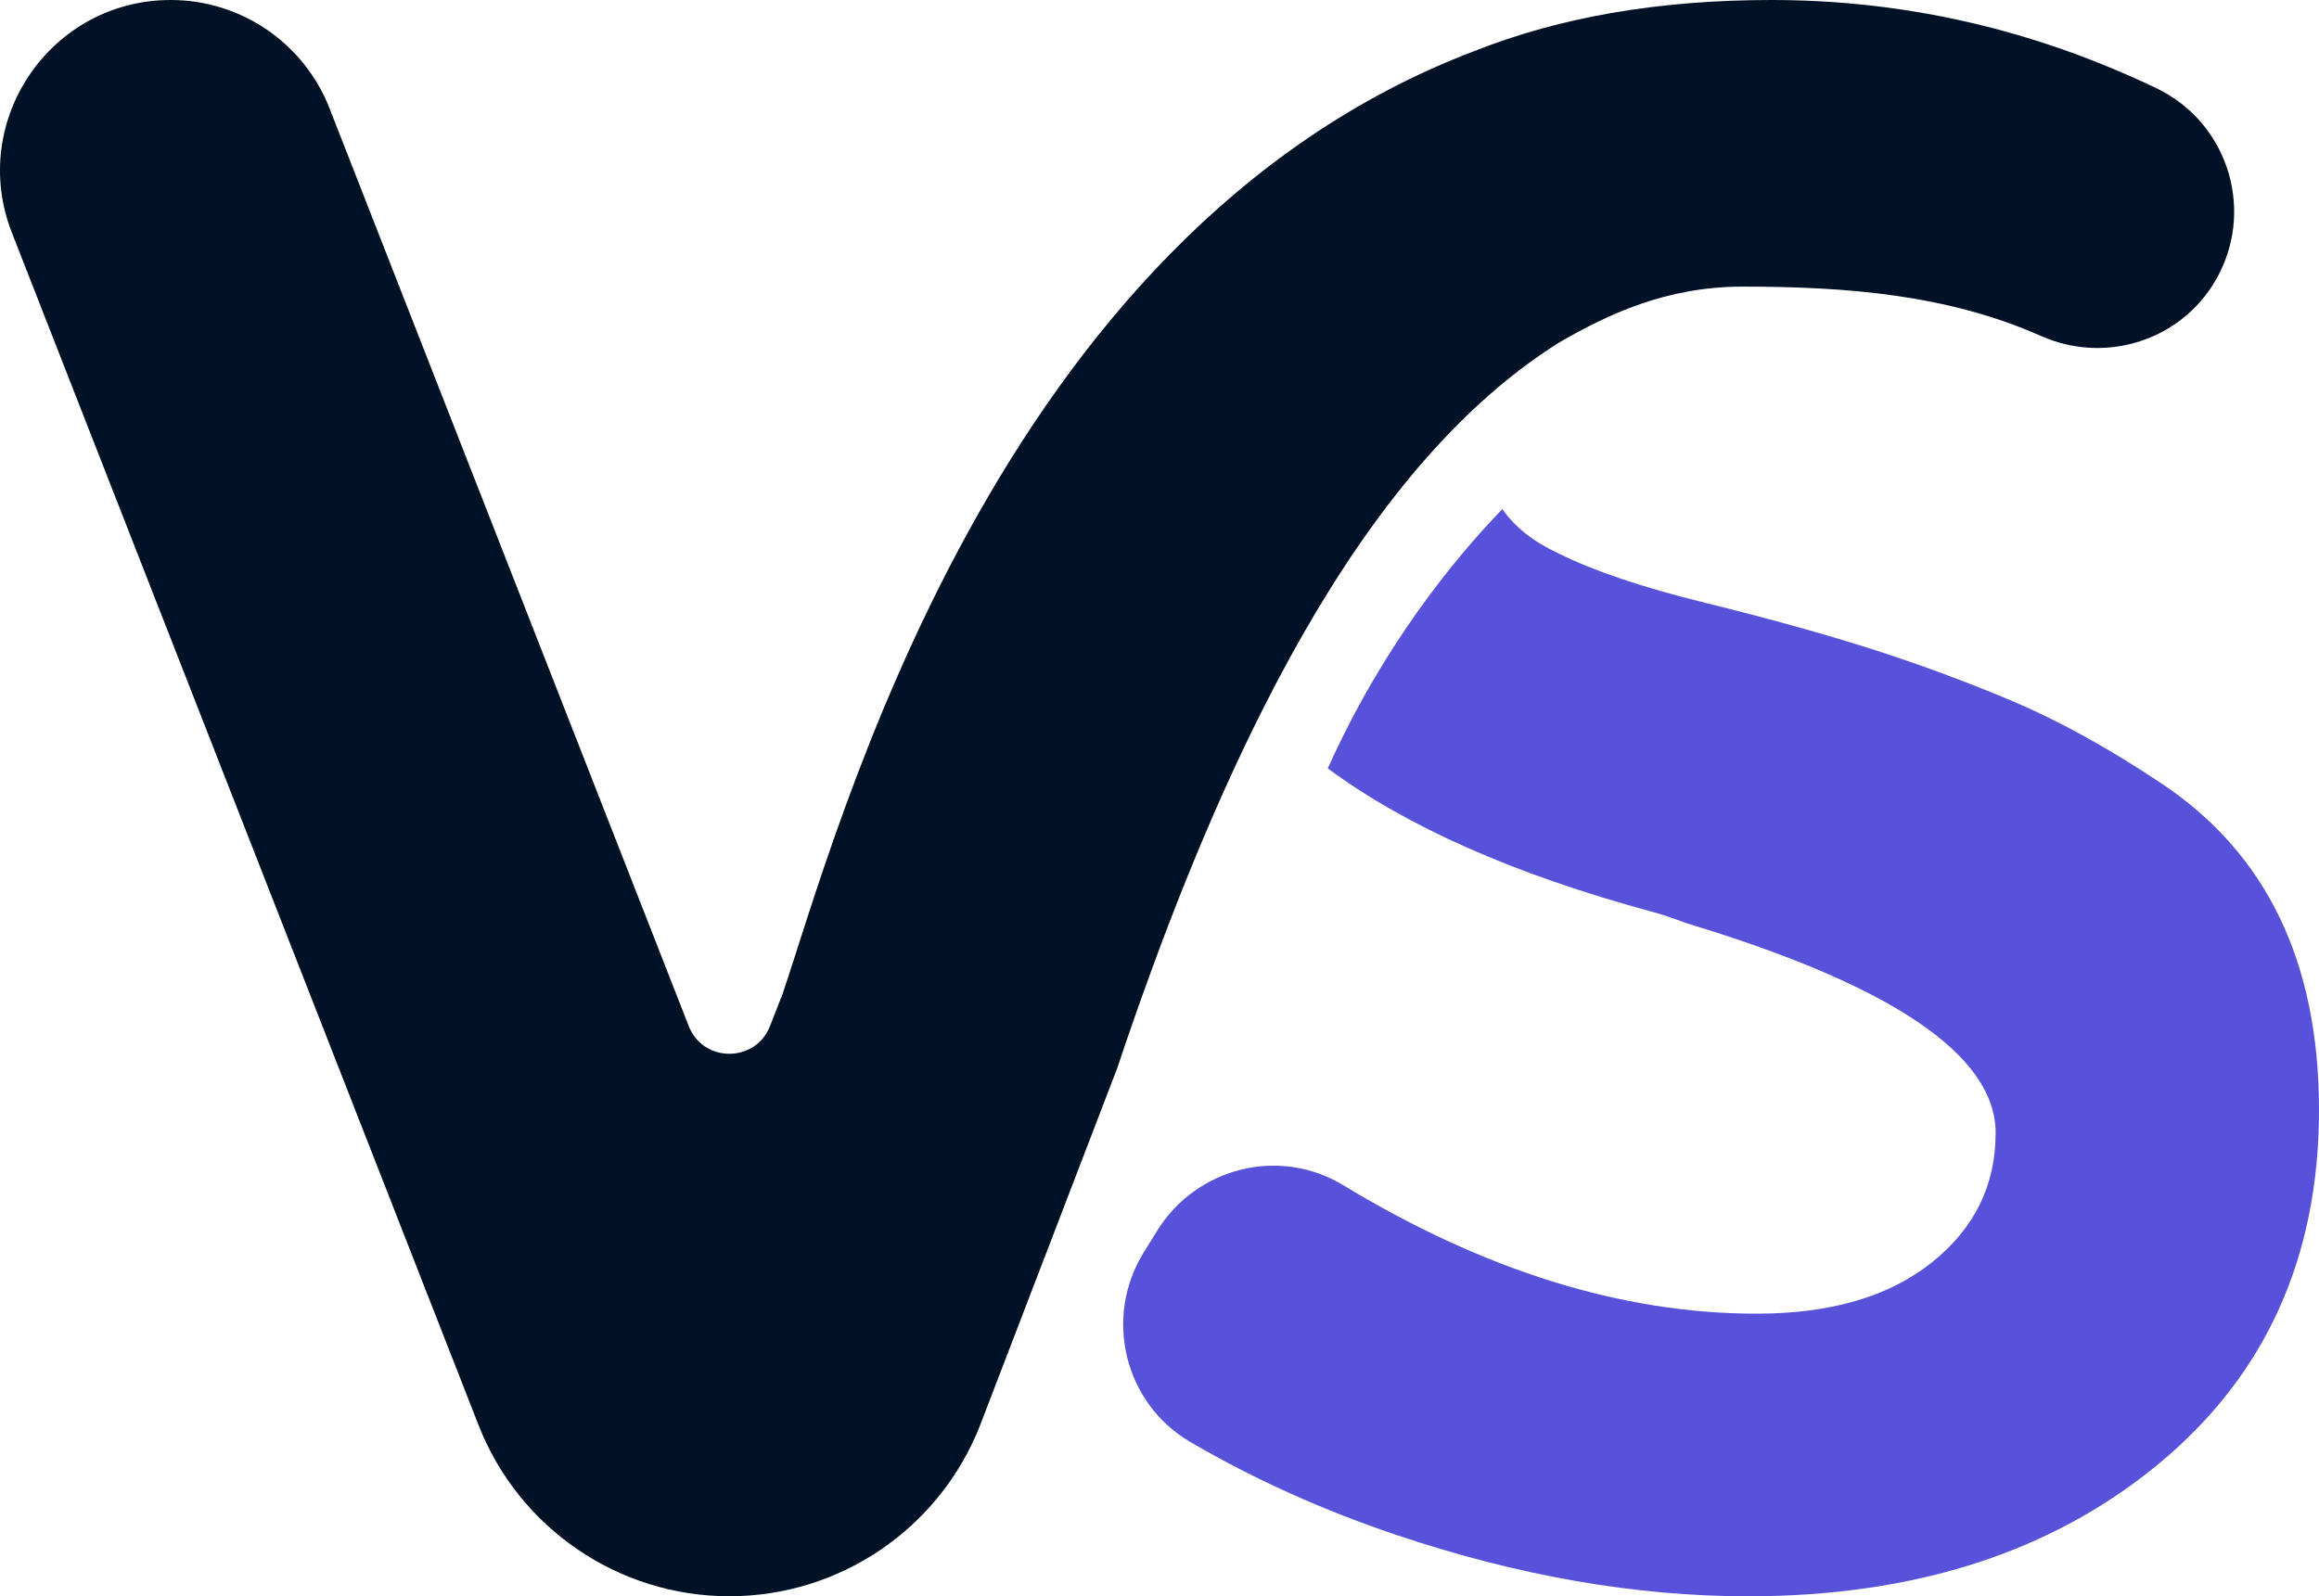
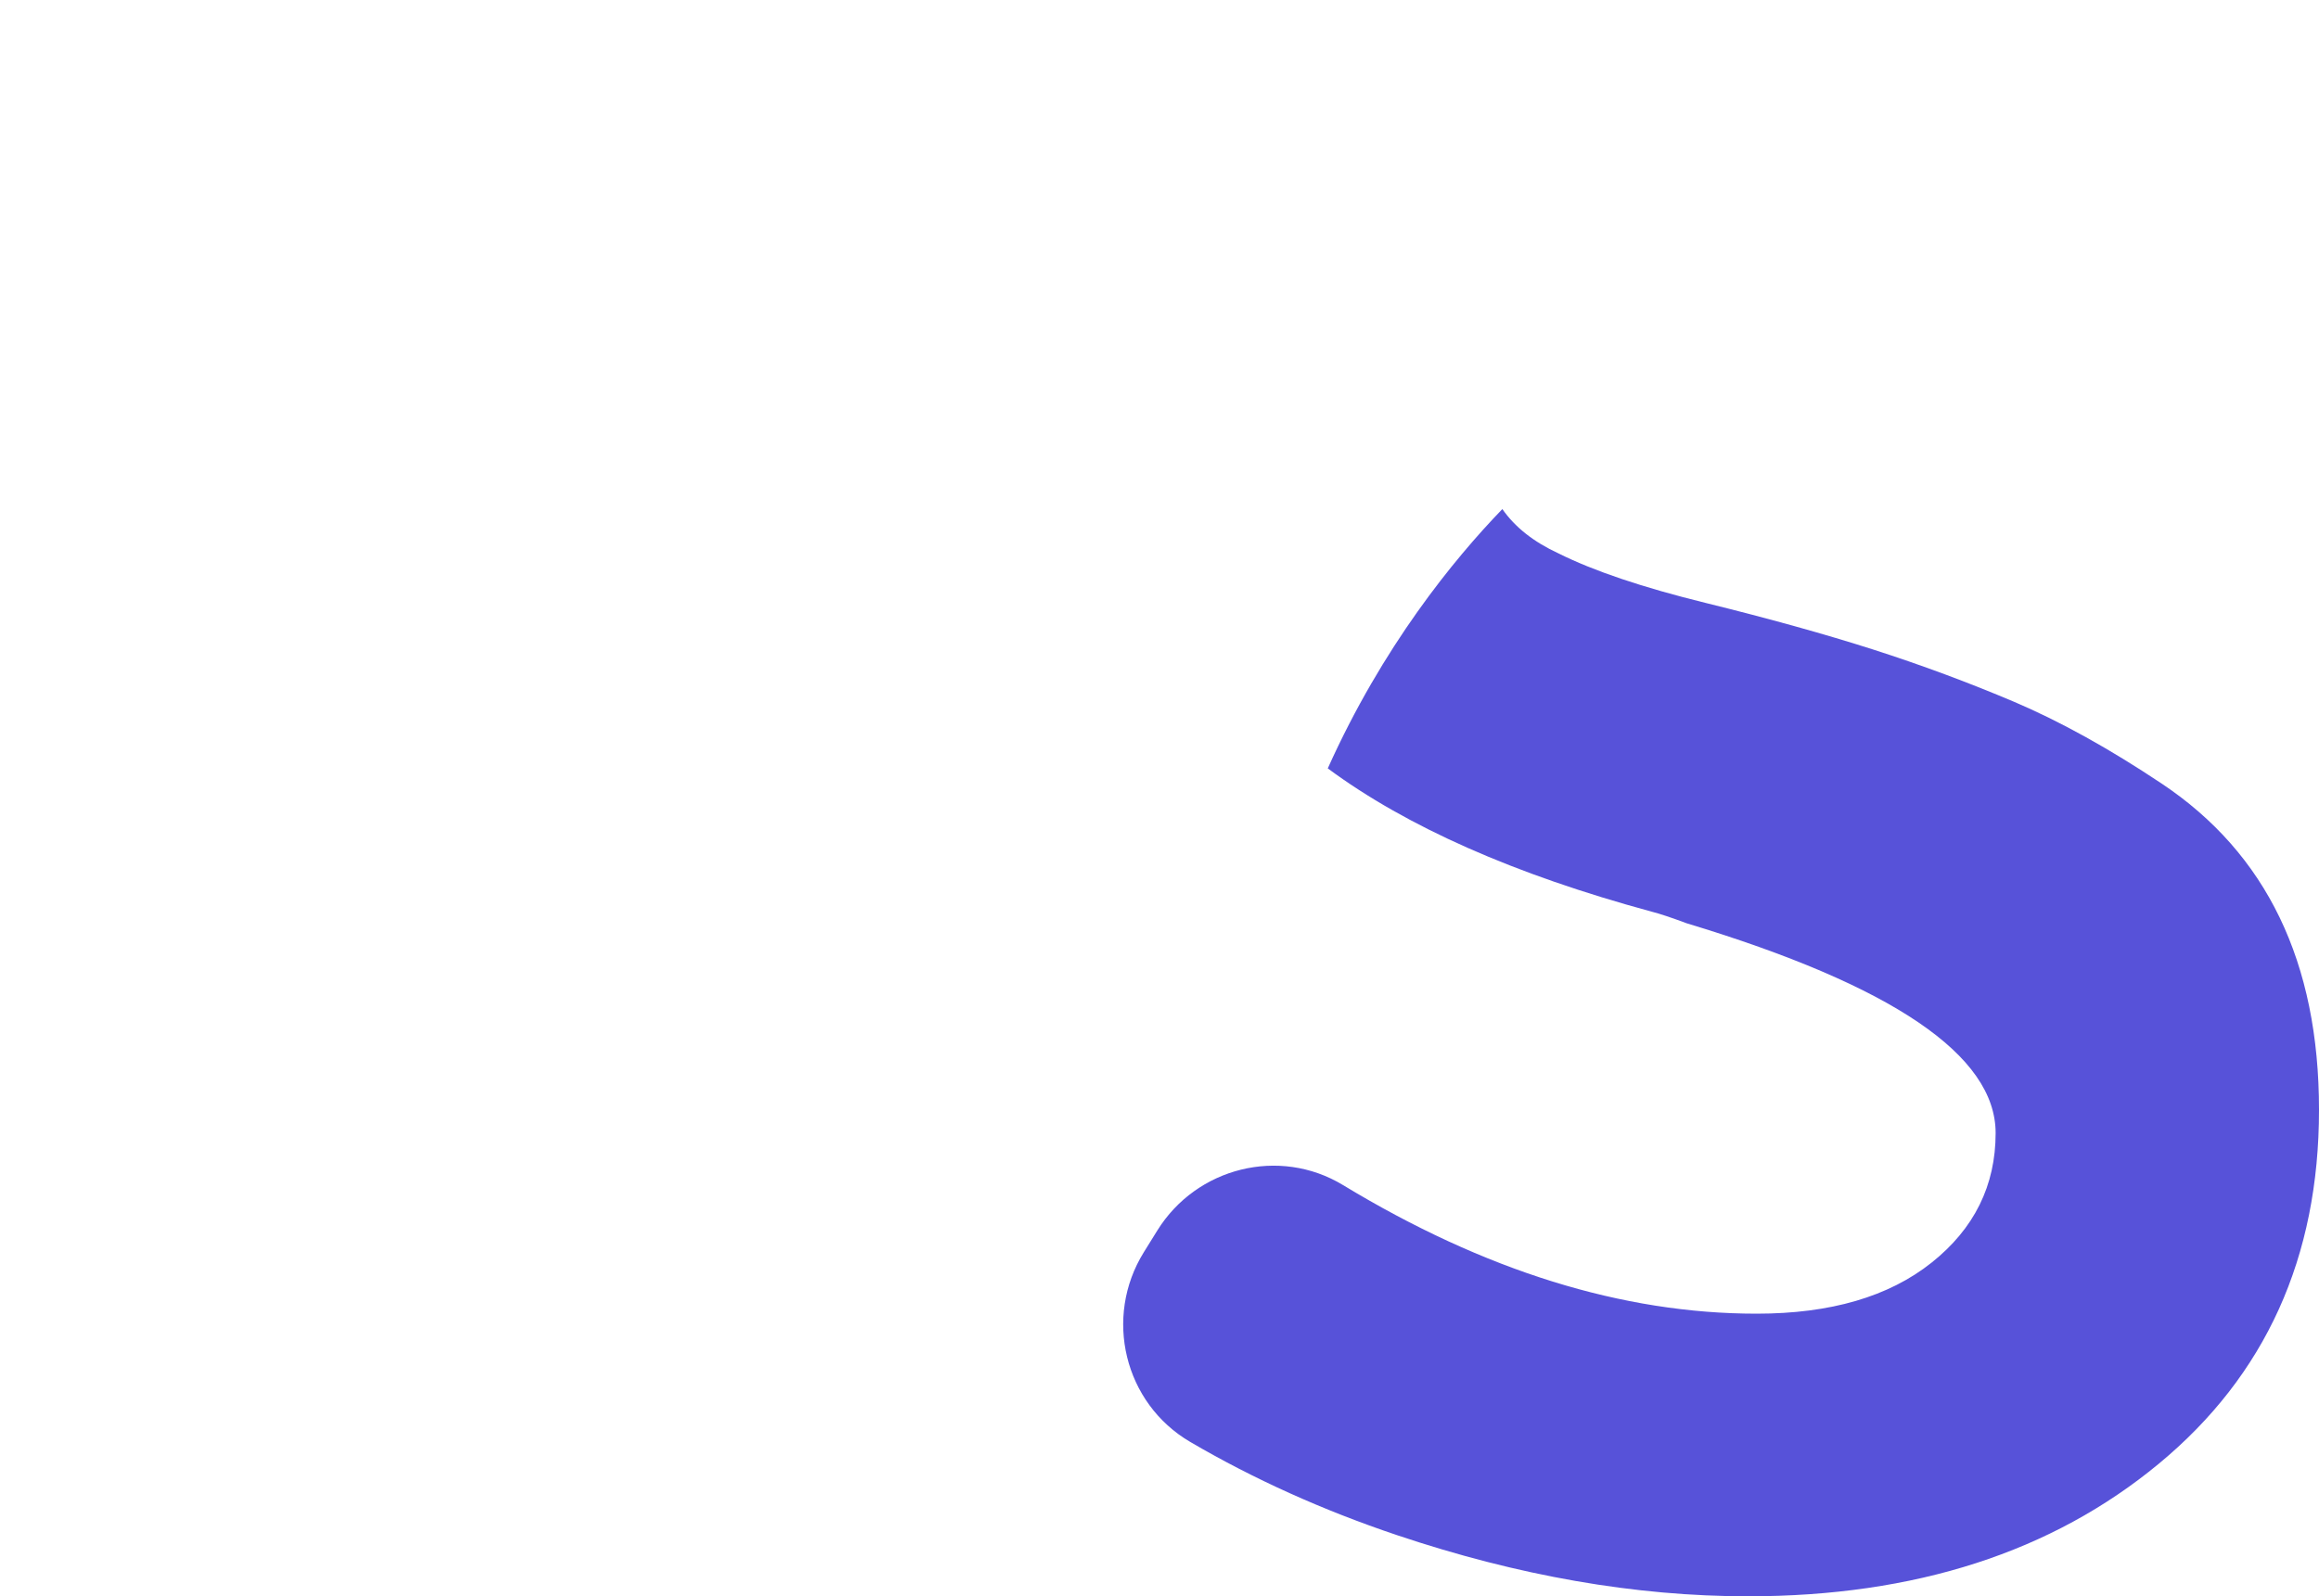
<svg xmlns="http://www.w3.org/2000/svg" id="Layer_1" viewBox="0 0 476.61 328.15">
-   <path d="M443.24,18.16C417.96,6.05,391.56,0,364.03,0c-23.07,0-43.41,3.51-61.04,10.51-98.84,37.54-131.11,161.38-142.19,193.92l-2.54,6.5c-2.98,7.6-13.74,7.6-16.71,0L67.73,22.28C62.48,8.84,49.52,0,35.09,0h0C10.4,0-6.55,24.84,2.44,47.83l95.91,245.13c8.3,21.22,28.76,35.19,51.55,35.19s43.25-13.97,51.55-35.19l28.16-73.35c9.32-27.89,19.19-52.48,29.81-73.58,14.56-28.92,30.54-51.25,48.45-66.39,4.11-3.47,8.32-6.56,12.64-9.27,9.89-5.7,21.88-11.45,37.63-11.45,21.37,0,42.14,1.63,61.34,10.15,13.75,6.1,29.87.55,36.66-12.88,7.11-14.05,1.29-31.23-12.92-38.04Z" fill="#011126" stroke-width="0" />
  <path d="M444.27,161.08c-10.78-7.19-20.86-12.77-30.24-16.77-9.38-3.98-19.07-7.58-29.04-10.78-9.98-3.19-21.46-6.38-34.43-9.58-12.98-3.19-23.05-6.59-30.24-10.18-5.12-2.36-8.96-5.4-11.55-9.12-10.01,10.37-24.62,28.24-35.88,53.31,16.2,11.99,38.38,21.81,66.59,29.46,1.59.4,3.99,1.2,7.19,2.39,42.31,12.78,63.48,27.15,63.48,43.12,0,10.78-4.4,19.67-13.18,26.65-8.79,6.99-20.76,10.48-35.93,10.48-27.59,0-55.93-8.81-85.02-26.44-13.07-7.92-30.11-3.64-38.17,9.35l-2.77,4.46c-8.3,13.38-4.04,31.05,9.55,39,13.07,7.65,27.23,14.03,42.46,19.15,24.94,8.38,49,12.58,72.16,12.58,34.33,0,62.47-9.08,84.43-27.25,21.95-18.16,32.93-42.41,32.93-72.76s-10.78-52.69-32.34-67.07Z" fill="#5752d9" stroke-width="0" />
</svg>